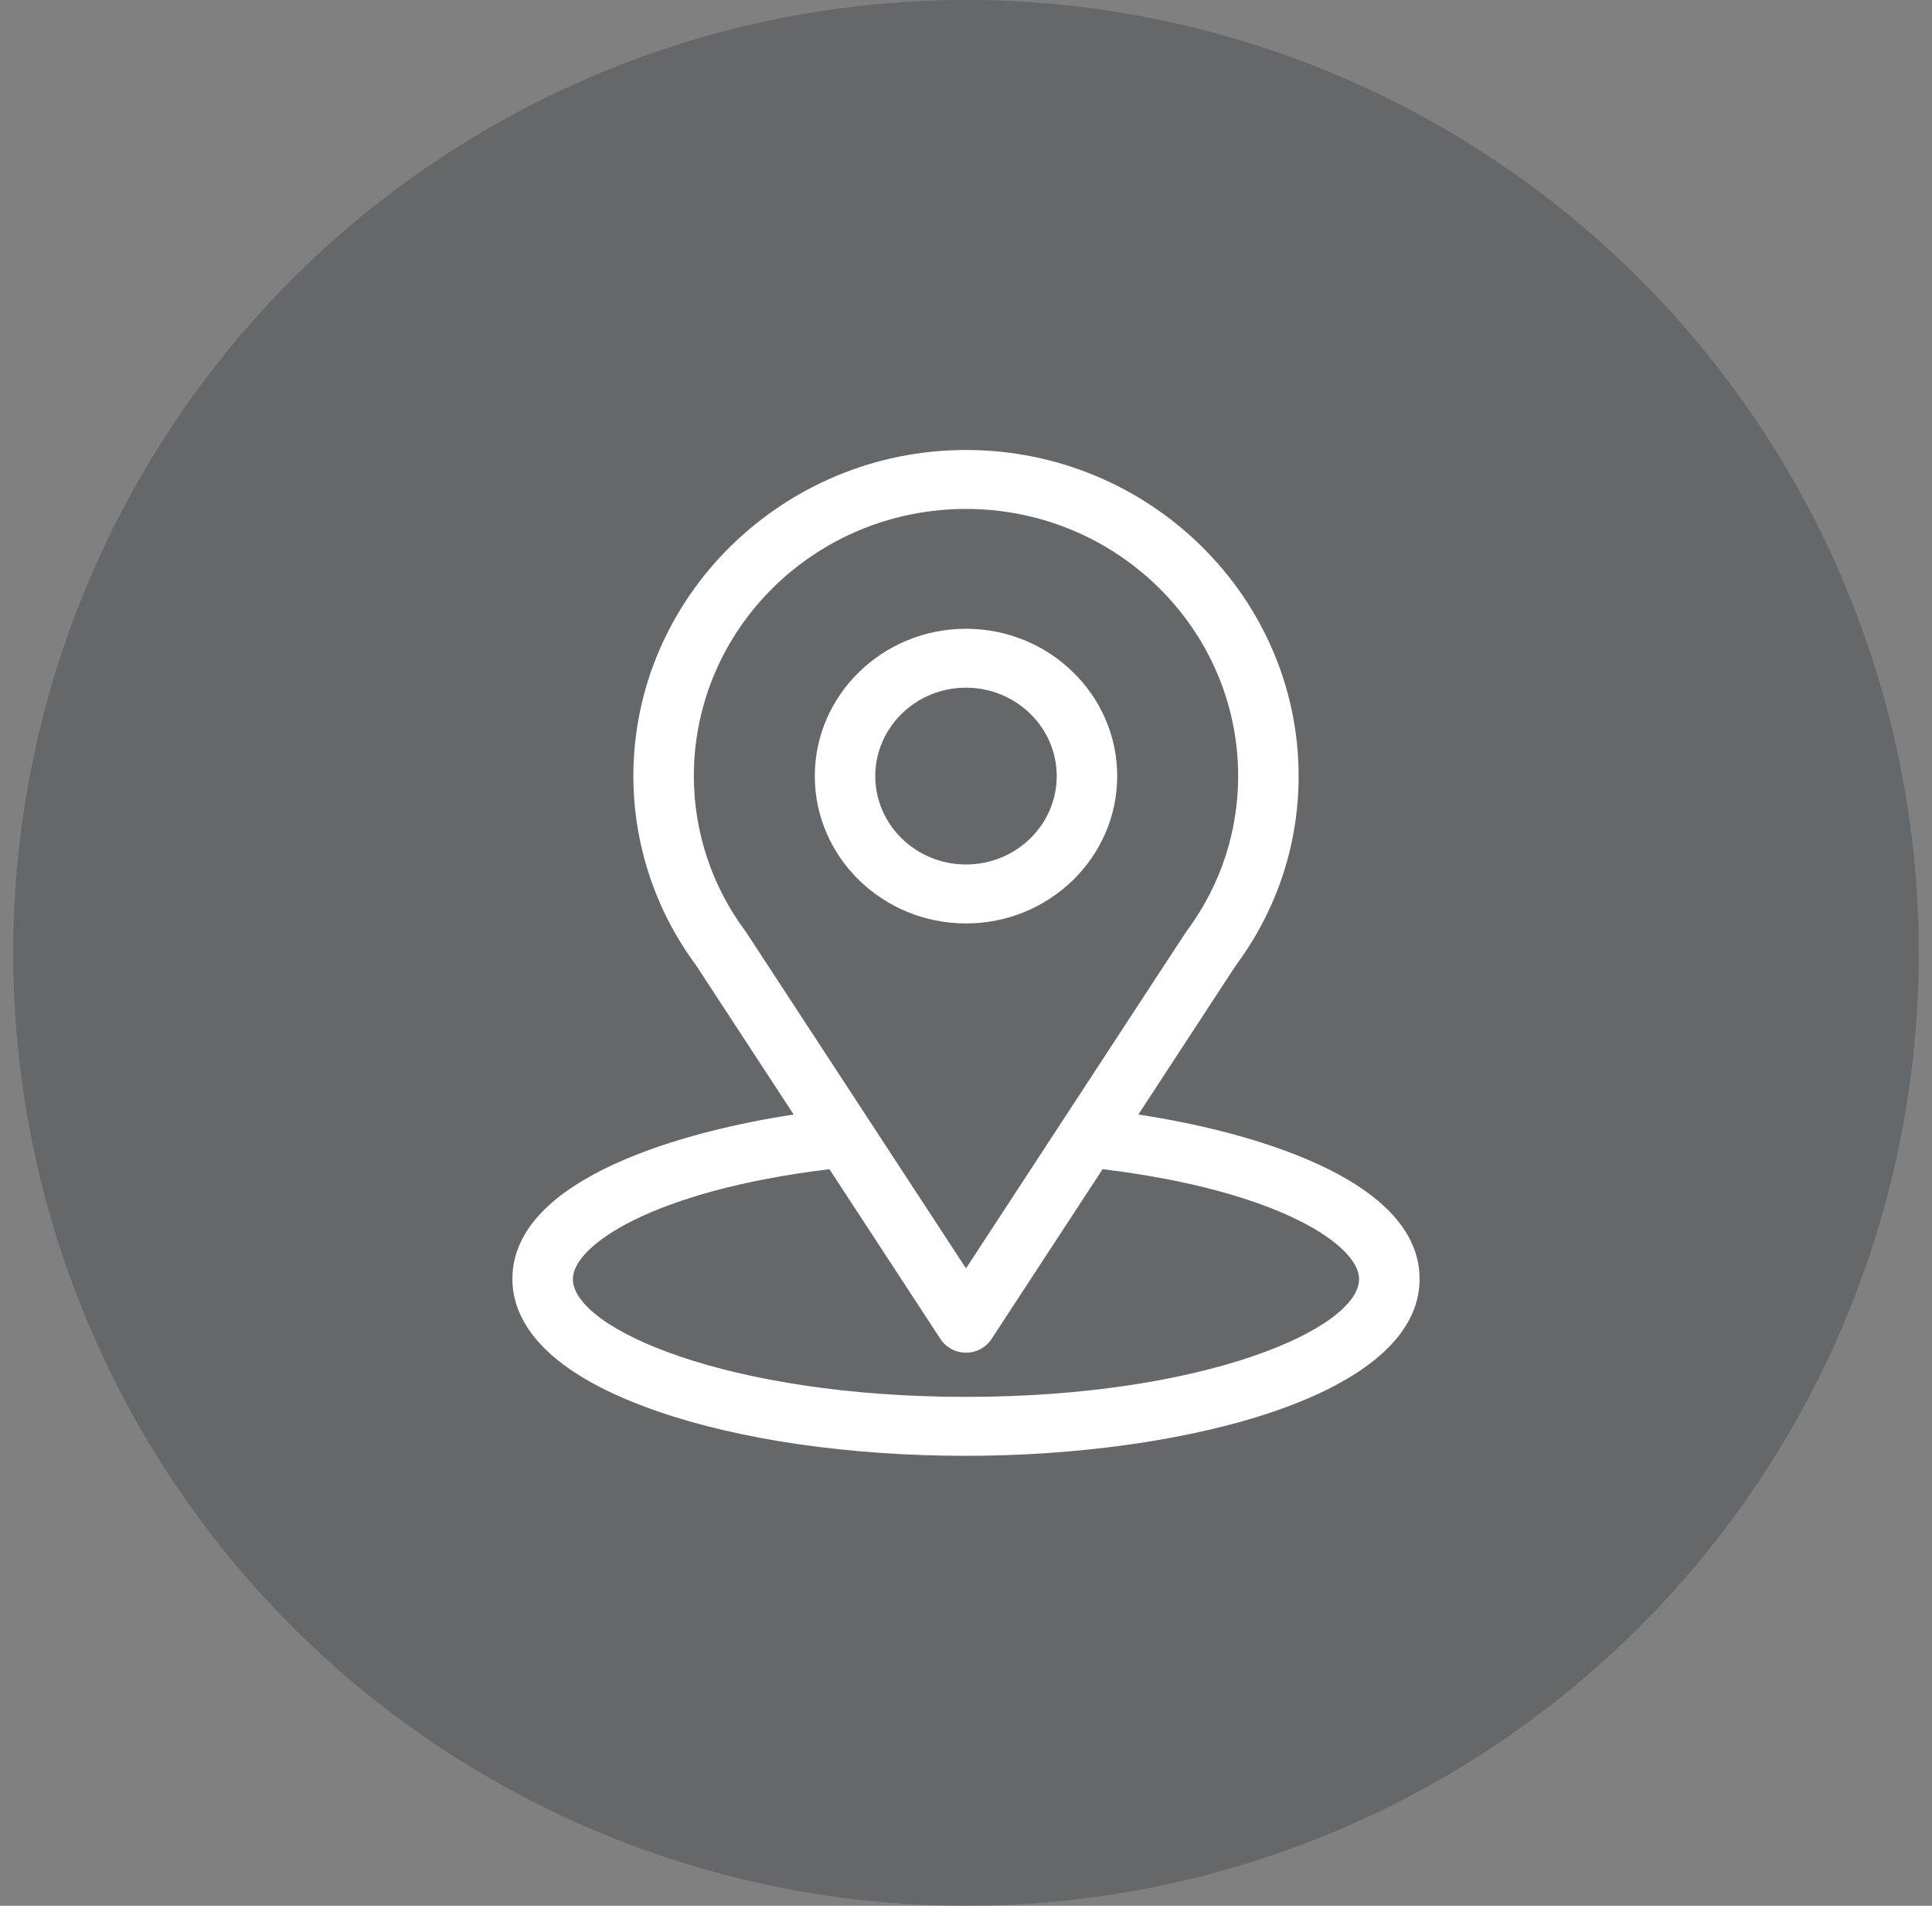
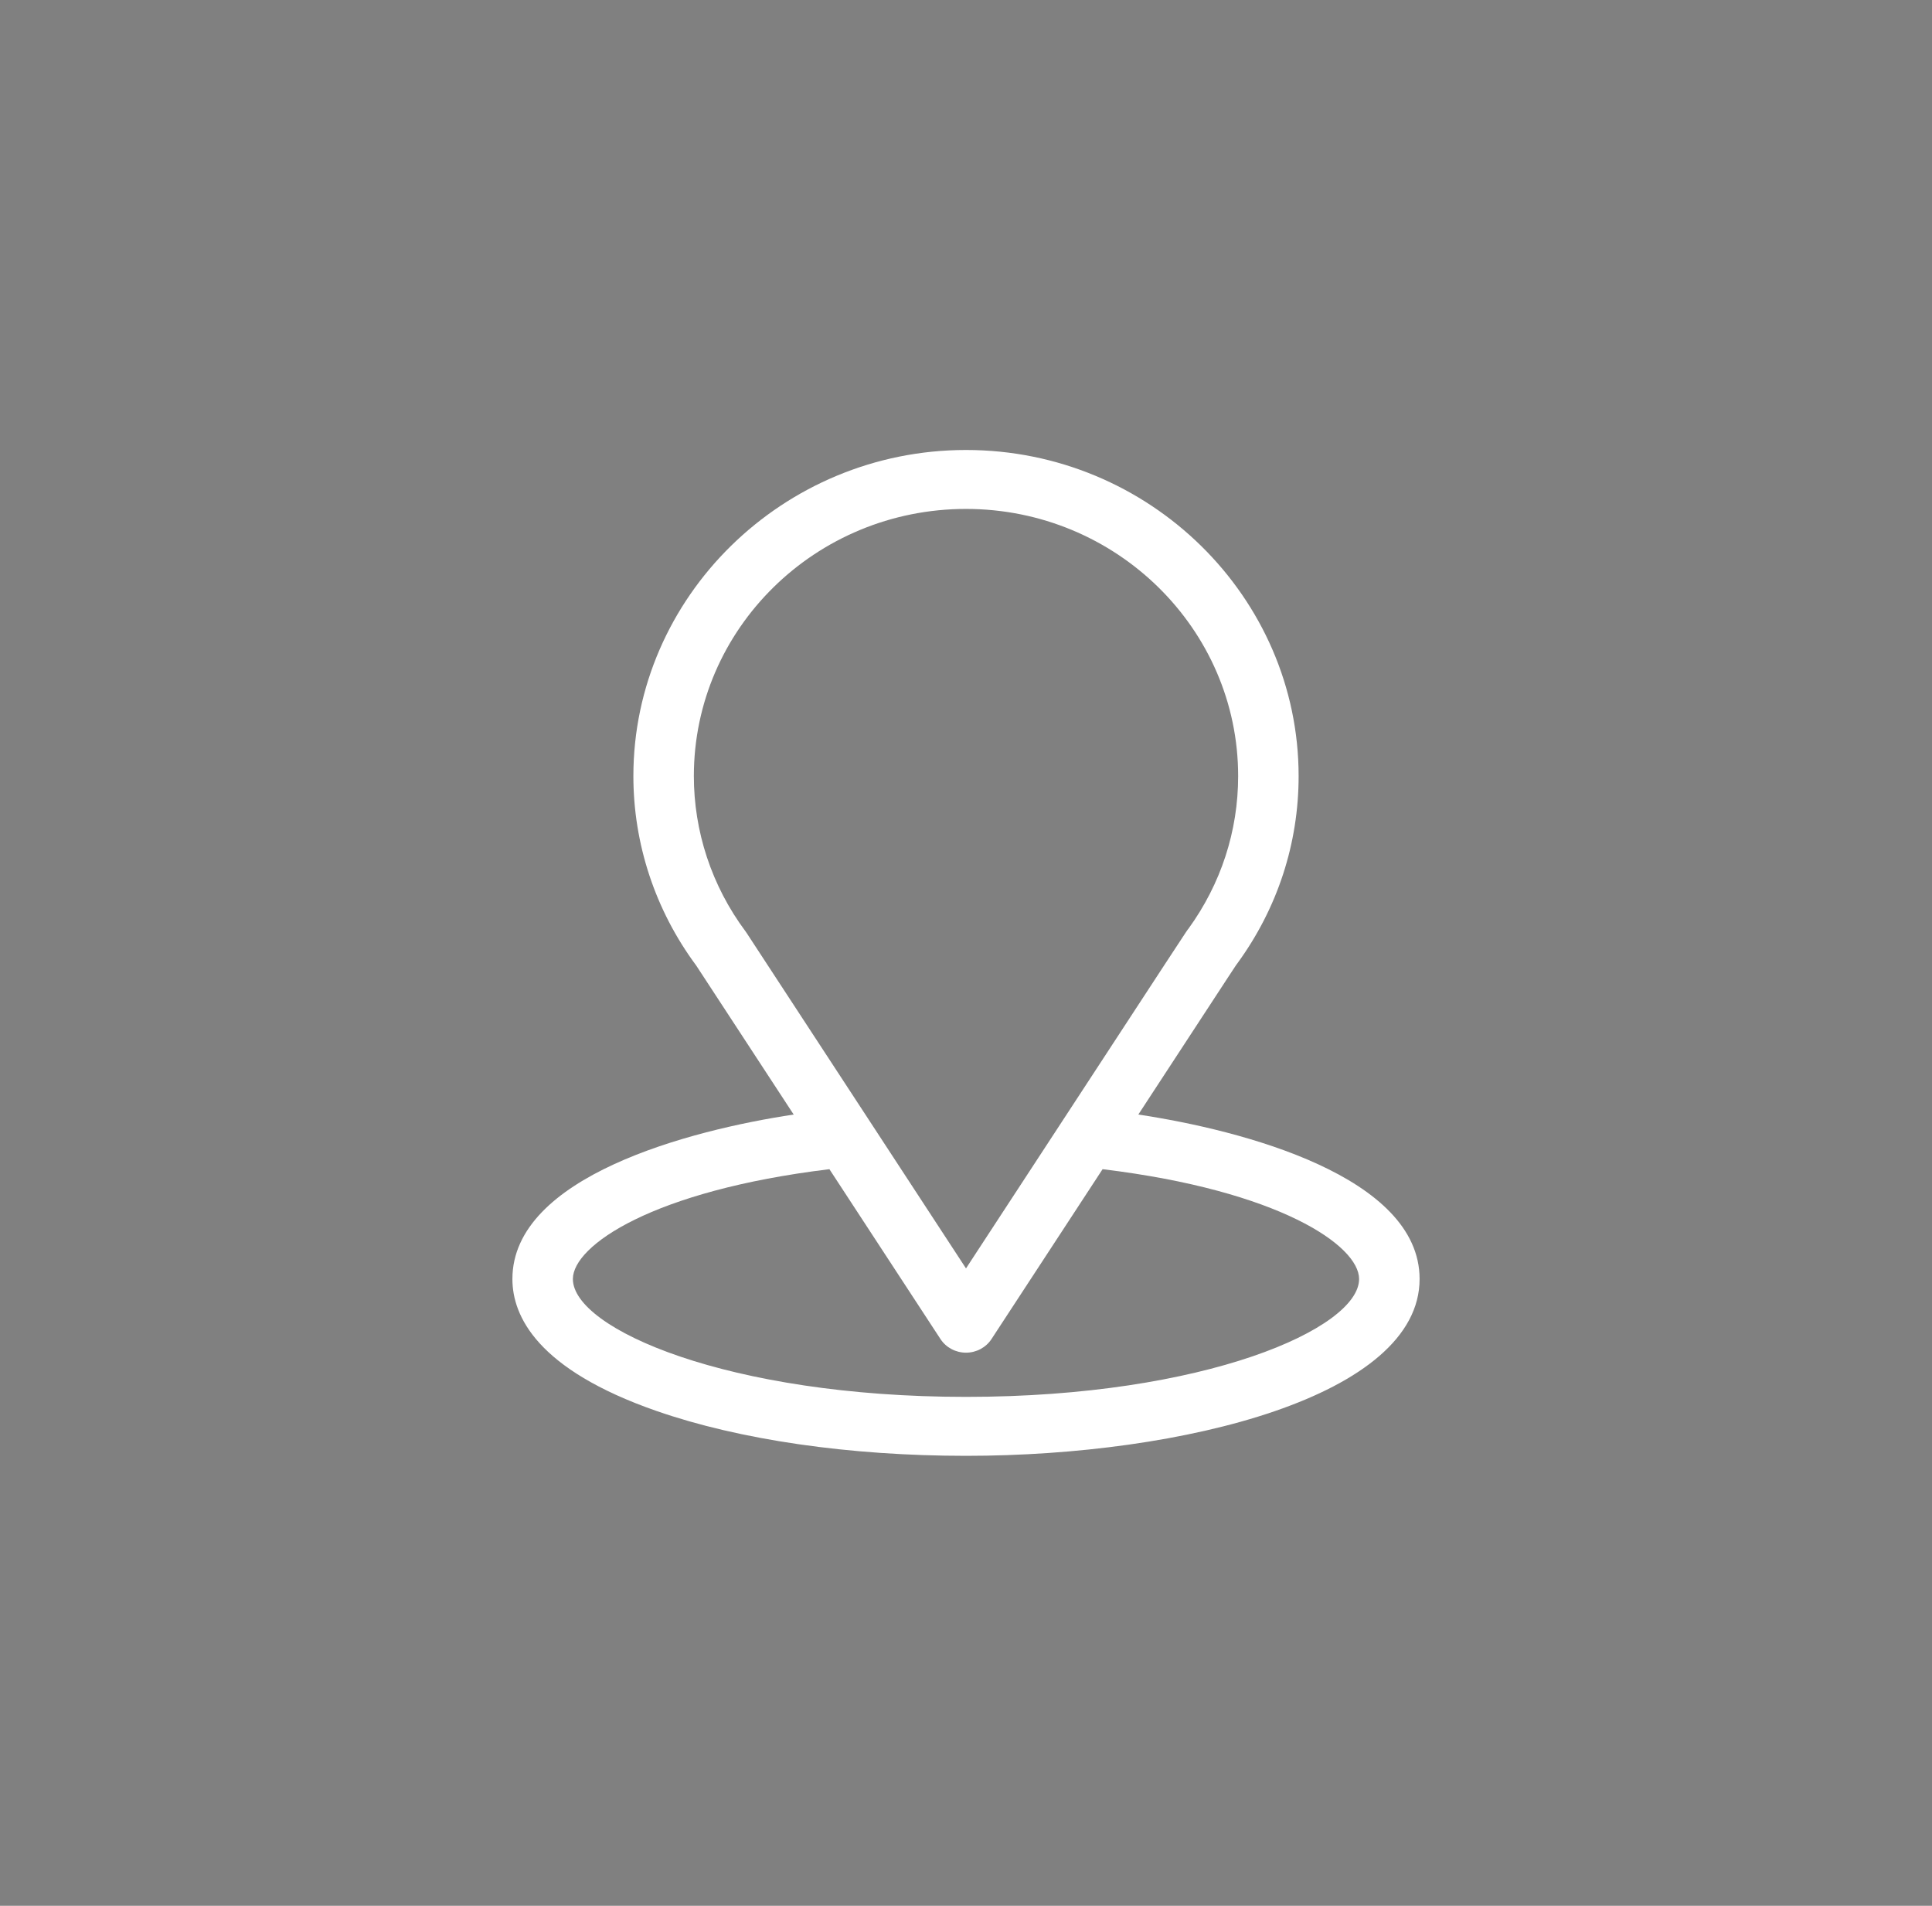
<svg xmlns="http://www.w3.org/2000/svg" fill="none" viewBox="0 0 73 72" height="72" width="73">
  <rect x="0" y="0" width="73" height="72" fill="#808080" stroke="none" />
-   <circle fill="#0A1416" r="36" cy="35.999" cx="36.5" opacity="0.23" />
  <path fill="white" d="M43.011 42.107C47.161 35.762 46.639 36.553 46.759 36.388C48.27 34.312 49.068 31.868 49.068 29.32C49.068 22.565 43.442 17 36.5 17C29.58 17 23.932 22.554 23.932 29.32C23.932 31.866 24.747 34.374 26.307 36.478L29.989 42.107C26.053 42.697 19.361 44.453 19.361 48.32C19.361 49.73 20.306 51.739 24.805 53.305C27.946 54.398 32.1 55 36.5 55C44.728 55 53.639 52.738 53.639 48.32C53.639 44.452 46.955 42.698 43.011 42.107ZM28.216 35.254C28.204 35.235 28.191 35.216 28.177 35.197C26.878 33.457 26.217 31.394 26.217 29.32C26.217 23.753 30.818 19.227 36.5 19.227C42.17 19.227 46.783 23.755 46.783 29.32C46.783 31.397 46.134 33.39 44.906 35.085C44.796 35.226 45.37 34.357 36.5 47.919L28.216 35.254ZM36.5 52.773C27.512 52.773 21.646 50.199 21.646 48.32C21.646 47.057 24.66 44.981 31.339 44.171L35.536 50.589C35.746 50.909 36.109 51.103 36.5 51.103C36.89 51.103 37.254 50.909 37.463 50.589L41.661 44.171C48.34 44.981 51.353 47.057 51.353 48.32C51.353 50.183 45.541 52.773 36.5 52.773Z" />
-   <path fill="white" d="M36.5 23.754C33.35 23.754 30.787 26.251 30.787 29.32C30.787 32.39 33.35 34.887 36.5 34.887C39.65 34.887 42.213 32.39 42.213 29.32C42.213 26.251 39.65 23.754 36.5 23.754ZM36.5 32.66C34.61 32.66 33.072 31.162 33.072 29.32C33.072 27.479 34.61 25.98 36.5 25.98C38.39 25.98 39.928 27.479 39.928 29.32C39.928 31.162 38.39 32.66 36.5 32.66Z" />
</svg>